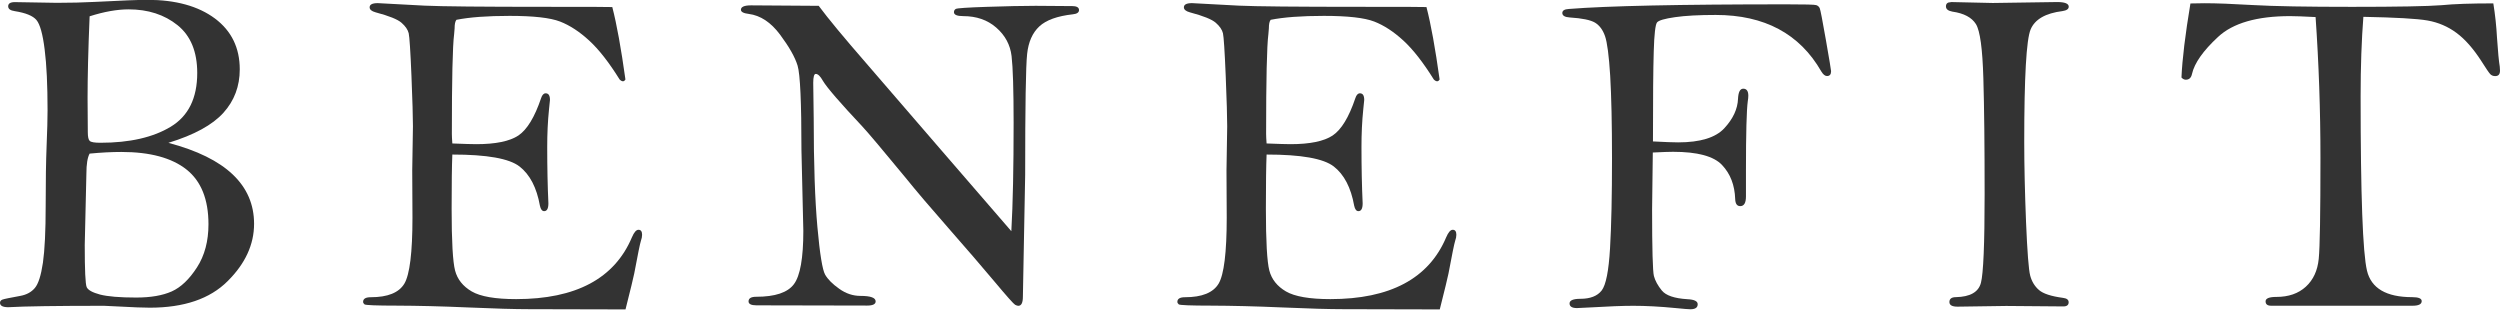
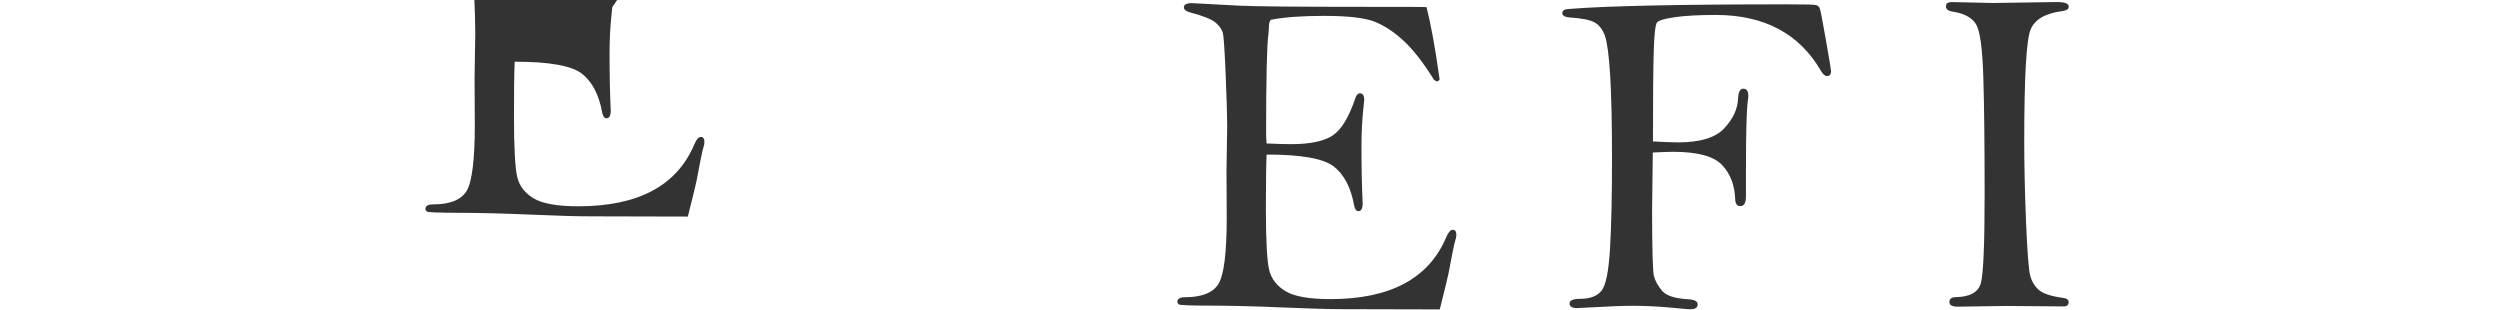
<svg xmlns="http://www.w3.org/2000/svg" id="_レイヤー_2" data-name="レイヤー 2" viewBox="0 0 318.02 39.38">
  <defs>
    <style>
      .cls-1 {
        fill: #333;
        stroke-width: 0px;
      }
    </style>
  </defs>
  <g id="_デザイン" data-name="デザイン">
    <g>
-       <path class="cls-1" d="M21.45,18.18c3.63.96,6.35,2.3,8.16,4.02s2.71,3.81,2.71,6.27c0,2.64-1.12,5.07-3.37,7.3-2.25,2.25-5.55,3.37-9.9,3.37-.82,0-2.13-.05-3.93-.15-1.15-.06-1.78-.09-1.88-.09-6.02,0-10.08.06-12.19.18-.7,0-1.05-.19-1.05-.56,0-.19.1-.33.31-.41.21-.08.96-.23,2.27-.47.78-.14,1.4-.47,1.85-1,.45-.53.79-1.6,1.03-3.22.23-1.62.35-4.03.35-7.24s.04-5.72.12-7.66c.08-1.94.12-3.43.12-4.47,0-3.22-.12-5.81-.37-7.76-.24-1.95-.59-3.2-1.04-3.74-.45-.54-1.37-.91-2.75-1.13-.57-.08-.85-.28-.85-.62,0-.35.28-.53.85-.53l5.33.09c1.74,0,3.37-.04,4.89-.12,3.42-.18,5.62-.26,6.62-.26,3.61,0,6.48.79,8.61,2.37,2.11,1.58,3.16,3.74,3.16,6.47,0,2.15-.69,3.99-2.08,5.53-1.39,1.54-3.71,2.81-6.97,3.81ZM11.4,19.54c-.27.49-.41,1.34-.41,2.55l-.21,9.08c0,3.2.08,4.99.25,5.36.17.37.73.68,1.7.94.97.25,2.5.38,4.59.38,1.86,0,3.36-.26,4.53-.78,1.16-.52,2.23-1.54,3.21-3.06.98-1.52,1.46-3.35,1.46-5.48,0-3.16-.93-5.49-2.8-6.97-1.87-1.48-4.62-2.23-8.28-2.23-1.23,0-2.58.07-4.04.21ZM11.4,2.08c-.18,4.28-.26,7.74-.26,10.4l.03,4.34c0,.59.08.96.25,1.11.17.16.62.23,1.36.23,3.71,0,6.69-.68,8.94-2.04,2.25-1.36,3.37-3.64,3.37-6.84,0-2.71-.84-4.74-2.51-6.08-1.67-1.34-3.75-2.01-6.22-2.01-1.45,0-3.1.29-4.95.88Z" />
-       <path class="cls-1" d="M77.89.91c.57,2.19,1.12,5.25,1.67,9.2-.1.16-.2.23-.31.23-.13,0-.28-.08-.43-.23-1.35-2.17-2.64-3.82-3.87-4.95-1.23-1.13-2.47-1.94-3.71-2.42-1.24-.48-3.38-.72-6.41-.72-2.85,0-5.11.17-6.77.5-.16.2-.23.56-.23,1.08,0,.14-.02.38-.06.73-.2,1.56-.29,5.79-.29,12.69,0,.29.02.7.06,1.23,1.49.06,2.5.09,3.05.09,2.46,0,4.25-.37,5.35-1.1,1.1-.74,2.07-2.32,2.89-4.75.13-.41.33-.62.58-.62.37,0,.55.28.55.85l-.12,1.17c-.16,1.55-.23,3.14-.23,4.78,0,2.66.05,5.06.15,7.19,0,.67-.18,1-.54,1-.26,0-.44-.23-.54-.7-.41-2.3-1.28-3.96-2.59-4.98-1.31-1.02-4.16-1.52-8.55-1.52-.06,1.43-.09,3.73-.09,6.91,0,4.12.15,6.74.44,7.85s1,2,2.11,2.65c1.11.65,3,.98,5.66.98,7.6,0,12.51-2.62,14.72-7.85.27-.64.55-.97.84-.97.31,0,.46.22.46.64,0,.23-.05.49-.15.76-.12.37-.4,1.76-.85,4.16-.1.51-.47,2.03-1.11,4.57l-12.28-.03c-1.76,0-4.34-.07-7.75-.22-3.41-.15-6.43-.22-9.05-.23-2.63,0-4-.06-4.12-.16-.12-.1-.18-.21-.18-.32,0-.39.32-.59.97-.59,2.17,0,3.59-.58,4.28-1.73.68-1.15,1.03-3.95,1.03-8.4l-.03-6,.09-5.62c0-1.13-.06-3.27-.19-6.43-.13-3.15-.25-4.95-.35-5.4-.11-.45-.41-.89-.91-1.33s-1.6-.88-3.3-1.33c-.51-.14-.76-.35-.76-.64,0-.35.34-.53,1.03-.53l5.98.32c2.11.1,7.29.15,15.56.15,5.43,0,8.2.01,8.32.03Z" />
-       <path class="cls-1" d="M104.16.76c1.17,1.58,3.2,4.03,6.09,7.35l9.38,10.87,9.02,10.43c.2-3.53.29-8.12.29-13.77,0-4.24-.09-7.08-.26-8.51s-.82-2.64-1.95-3.62c-1.12-.98-2.53-1.46-4.21-1.46-.78,0-1.17-.17-1.17-.5,0-.19.08-.34.25-.42.17-.09,1.48-.18,3.94-.26s4.53-.13,6.21-.13l3.96.03h.64c.61,0,.91.17.91.51,0,.3-.26.49-.79.54-1.97.22-3.39.73-4.26,1.54-.87.81-1.39,1.98-1.55,3.5-.17,1.52-.25,6.66-.25,15.39l-.29,15.48c0,.78-.19,1.17-.58,1.17-.1,0-.24-.04-.41-.13s-1.05-1.07-2.63-2.96c-1.58-1.88-3.53-4.15-5.84-6.78s-4.14-4.78-5.46-6.42c-2.91-3.53-4.75-5.71-5.51-6.53-2.83-3.01-4.5-4.94-5.01-5.8-.33-.59-.63-.88-.91-.88-.21,0-.32.38-.32,1.14l.06,4.54c0,5.76.16,10.36.47,13.8.31,3.44.64,5.45.98,6.05.34.6.94,1.2,1.79,1.8.85.61,1.75.91,2.71.91,1.29,0,1.93.23,1.93.7,0,.35-.36.53-1.08.53l-14.09-.03c-.66,0-1-.17-1-.5,0-.39.32-.59.97-.59,2.4,0,4-.53,4.8-1.6.8-1.06,1.2-3.33,1.2-6.78l-.24-10.28c0-6.07-.16-9.65-.49-10.74s-1.08-2.4-2.24-3.96c-1.16-1.55-2.49-2.43-3.97-2.62-.66-.08-1-.25-1-.53,0-.37.43-.56,1.29-.56l8.61.06Z" />
+       <path class="cls-1" d="M77.89.91l-.12,1.17c-.16,1.55-.23,3.14-.23,4.78,0,2.66.05,5.06.15,7.19,0,.67-.18,1-.54,1-.26,0-.44-.23-.54-.7-.41-2.3-1.28-3.96-2.59-4.98-1.31-1.02-4.16-1.52-8.55-1.52-.06,1.43-.09,3.73-.09,6.91,0,4.12.15,6.74.44,7.85s1,2,2.11,2.65c1.11.65,3,.98,5.66.98,7.6,0,12.51-2.62,14.72-7.85.27-.64.55-.97.84-.97.31,0,.46.22.46.64,0,.23-.05.49-.15.76-.12.37-.4,1.76-.85,4.16-.1.51-.47,2.03-1.11,4.57l-12.28-.03c-1.76,0-4.34-.07-7.75-.22-3.41-.15-6.43-.22-9.05-.23-2.63,0-4-.06-4.12-.16-.12-.1-.18-.21-.18-.32,0-.39.32-.59.97-.59,2.17,0,3.59-.58,4.28-1.73.68-1.15,1.03-3.95,1.03-8.4l-.03-6,.09-5.62c0-1.13-.06-3.27-.19-6.43-.13-3.15-.25-4.95-.35-5.4-.11-.45-.41-.89-.91-1.33s-1.6-.88-3.3-1.33c-.51-.14-.76-.35-.76-.64,0-.35.34-.53,1.03-.53l5.98.32c2.11.1,7.29.15,15.56.15,5.43,0,8.2.01,8.32.03Z" />
      <path class="cls-1" d="M181.46.91c.57,2.19,1.12,5.25,1.67,9.2-.1.16-.2.23-.31.23-.13,0-.28-.08-.43-.23-1.35-2.17-2.64-3.82-3.87-4.95-1.23-1.13-2.47-1.94-3.71-2.42-1.24-.48-3.38-.72-6.4-.72-2.85,0-5.11.17-6.77.5-.16.2-.23.56-.23,1.08,0,.14-.02.38-.06.73-.2,1.56-.29,5.79-.29,12.69,0,.29.02.7.06,1.23,1.49.06,2.5.09,3.05.09,2.46,0,4.25-.37,5.35-1.1,1.11-.74,2.07-2.32,2.89-4.75.13-.41.33-.62.58-.62.37,0,.55.28.55.85l-.12,1.17c-.16,1.55-.23,3.14-.23,4.78,0,2.66.05,5.06.15,7.19,0,.67-.18,1-.54,1-.26,0-.44-.23-.54-.7-.41-2.3-1.28-3.96-2.59-4.98-1.31-1.02-4.16-1.52-8.55-1.52-.06,1.43-.09,3.73-.09,6.91,0,4.12.15,6.74.44,7.85s1,2,2.11,2.65c1.11.65,3,.98,5.66.98,7.6,0,12.51-2.62,14.72-7.85.27-.64.55-.97.84-.97.31,0,.46.22.46.64,0,.23-.05.49-.15.76-.12.37-.4,1.76-.85,4.16-.1.51-.47,2.03-1.11,4.57l-12.28-.03c-1.76,0-4.34-.07-7.75-.22s-6.43-.22-9.05-.23c-2.63,0-4-.06-4.12-.16-.12-.1-.18-.21-.18-.32,0-.39.32-.59.97-.59,2.17,0,3.59-.58,4.28-1.73.68-1.15,1.03-3.95,1.03-8.4l-.03-6,.09-5.62c0-1.13-.06-3.27-.19-6.43-.13-3.15-.25-4.95-.35-5.4-.11-.45-.41-.89-.91-1.33s-1.6-.88-3.3-1.33c-.51-.14-.76-.35-.76-.64,0-.35.34-.53,1.03-.53l5.98.32c2.11.1,7.29.15,15.56.15,5.43,0,8.2.01,8.32.03Z" />
      <path class="cls-1" d="M210.25,19.39l-.09,7.24c0,5.06.08,7.89.23,8.48.16.6.49,1.21,1.01,1.85.52.63,1.6,1,3.24,1.1.88.04,1.32.25,1.32.64,0,.43-.31.64-.94.64-.23,0-.85-.05-1.85-.15-2.03-.2-3.83-.29-5.39-.29-1.33,0-3.17.07-5.54.21l-1.64.08c-.62,0-.94-.2-.94-.59s.46-.59,1.38-.59c1.25,0,2.15-.35,2.7-1.05s.9-2.49,1.07-5.38c.17-2.88.25-6.68.25-11.41,0-4.45-.08-7.96-.23-10.53-.16-2.57-.38-4.25-.66-5.05-.28-.8-.71-1.37-1.27-1.71-.57-.34-1.64-.56-3.22-.66-.62-.04-.94-.23-.94-.57,0-.3.27-.48.82-.51,4.88-.39,14.11-.59,27.69-.59,2.32,0,3.59.03,3.79.1.21.07.35.2.44.38.09.19.35,1.54.79,4.06s.66,3.84.66,3.96c0,.41-.17.62-.52.62-.25,0-.49-.19-.73-.59-2.75-4.79-7.23-7.18-13.42-7.18-2.13,0-3.85.09-5.17.28-1.32.19-2.09.41-2.3.67s-.36,1.49-.42,3.68c-.07,2.19-.1,6.01-.1,11.46,1.54.08,2.61.12,3.2.12,2.81,0,4.77-.6,5.88-1.8s1.69-2.45,1.74-3.74c.04-.86.26-1.29.67-1.29s.64.29.64.88c0,.2-.02.44-.07.73-.15,1.13-.23,4.03-.23,8.7v3.4c0,.82-.24,1.23-.73,1.23-.41,0-.62-.3-.64-.91-.06-1.76-.61-3.2-1.67-4.32-1.05-1.12-3.13-1.68-6.23-1.68-.51,0-1.36.03-2.57.09Z" />
      <path class="cls-1" d="M248.16.26l5.34.12,8.19-.12c.98,0,1.47.2,1.47.59,0,.29-.26.48-.79.56-2.17.27-3.52,1.05-4.06,2.34s-.81,6.05-.81,14.3c0,3.03.08,6.44.23,10.22.16,3.79.33,6.05.53,6.8.2.74.57,1.35,1.11,1.82s1.56.8,3.05,1c.49.06.73.24.73.56,0,.35-.23.53-.67.53l-7.28-.06-6.19.09c-.68,0-1.03-.19-1.03-.59s.27-.62.82-.62c1.82-.04,2.88-.64,3.19-1.82s.47-4.91.47-11.22-.05-11.03-.16-14.79c-.11-3.77-.42-6.07-.95-6.91-.53-.84-1.52-1.37-2.99-1.58-.55-.1-.82-.32-.82-.67s.21-.53.62-.53Z" />
-       <path class="cls-1" d="M294.55,2.17c-1.52-.08-2.6-.12-3.22-.12-4.22,0-7.28.88-9.18,2.65-1.9,1.76-3,3.33-3.31,4.7-.1.49-.36.74-.79.74-.19,0-.38-.09-.55-.28.1-2.33.48-5.47,1.14-9.42.94-.02,1.53-.03,1.79-.03,1.52,0,3.56.08,6.12.23,2.75.16,6.97.23,12.66.23s9.61-.07,11.37-.21c1.6-.16,3.8-.23,6.59-.23.23,1.41.39,2.87.47,4.39.12,1.74.23,2.96.35,3.66.02.16.03.32.03.5,0,.47-.2.7-.61.7-.25,0-.46-.08-.63-.25-.16-.17-.54-.72-1.13-1.66-1.02-1.58-2.07-2.78-3.17-3.59-1.09-.81-2.32-1.33-3.66-1.57s-4.08-.39-8.18-.47c-.23,2.95-.35,6.32-.35,10.11,0,12.54.27,19.93.81,22.18.54,2.25,2.46,3.37,5.76,3.37.8,0,1.2.17,1.2.5,0,.39-.38.59-1.14.59h-18.02c-.47,0-.7-.19-.7-.56s.46-.56,1.38-.56c1.54,0,2.79-.43,3.74-1.3.95-.87,1.49-2.05,1.64-3.53.15-1.48.22-5.77.22-12.86,0-6.05-.21-12.03-.62-17.93Z" />
    </g>
  </g>
</svg>